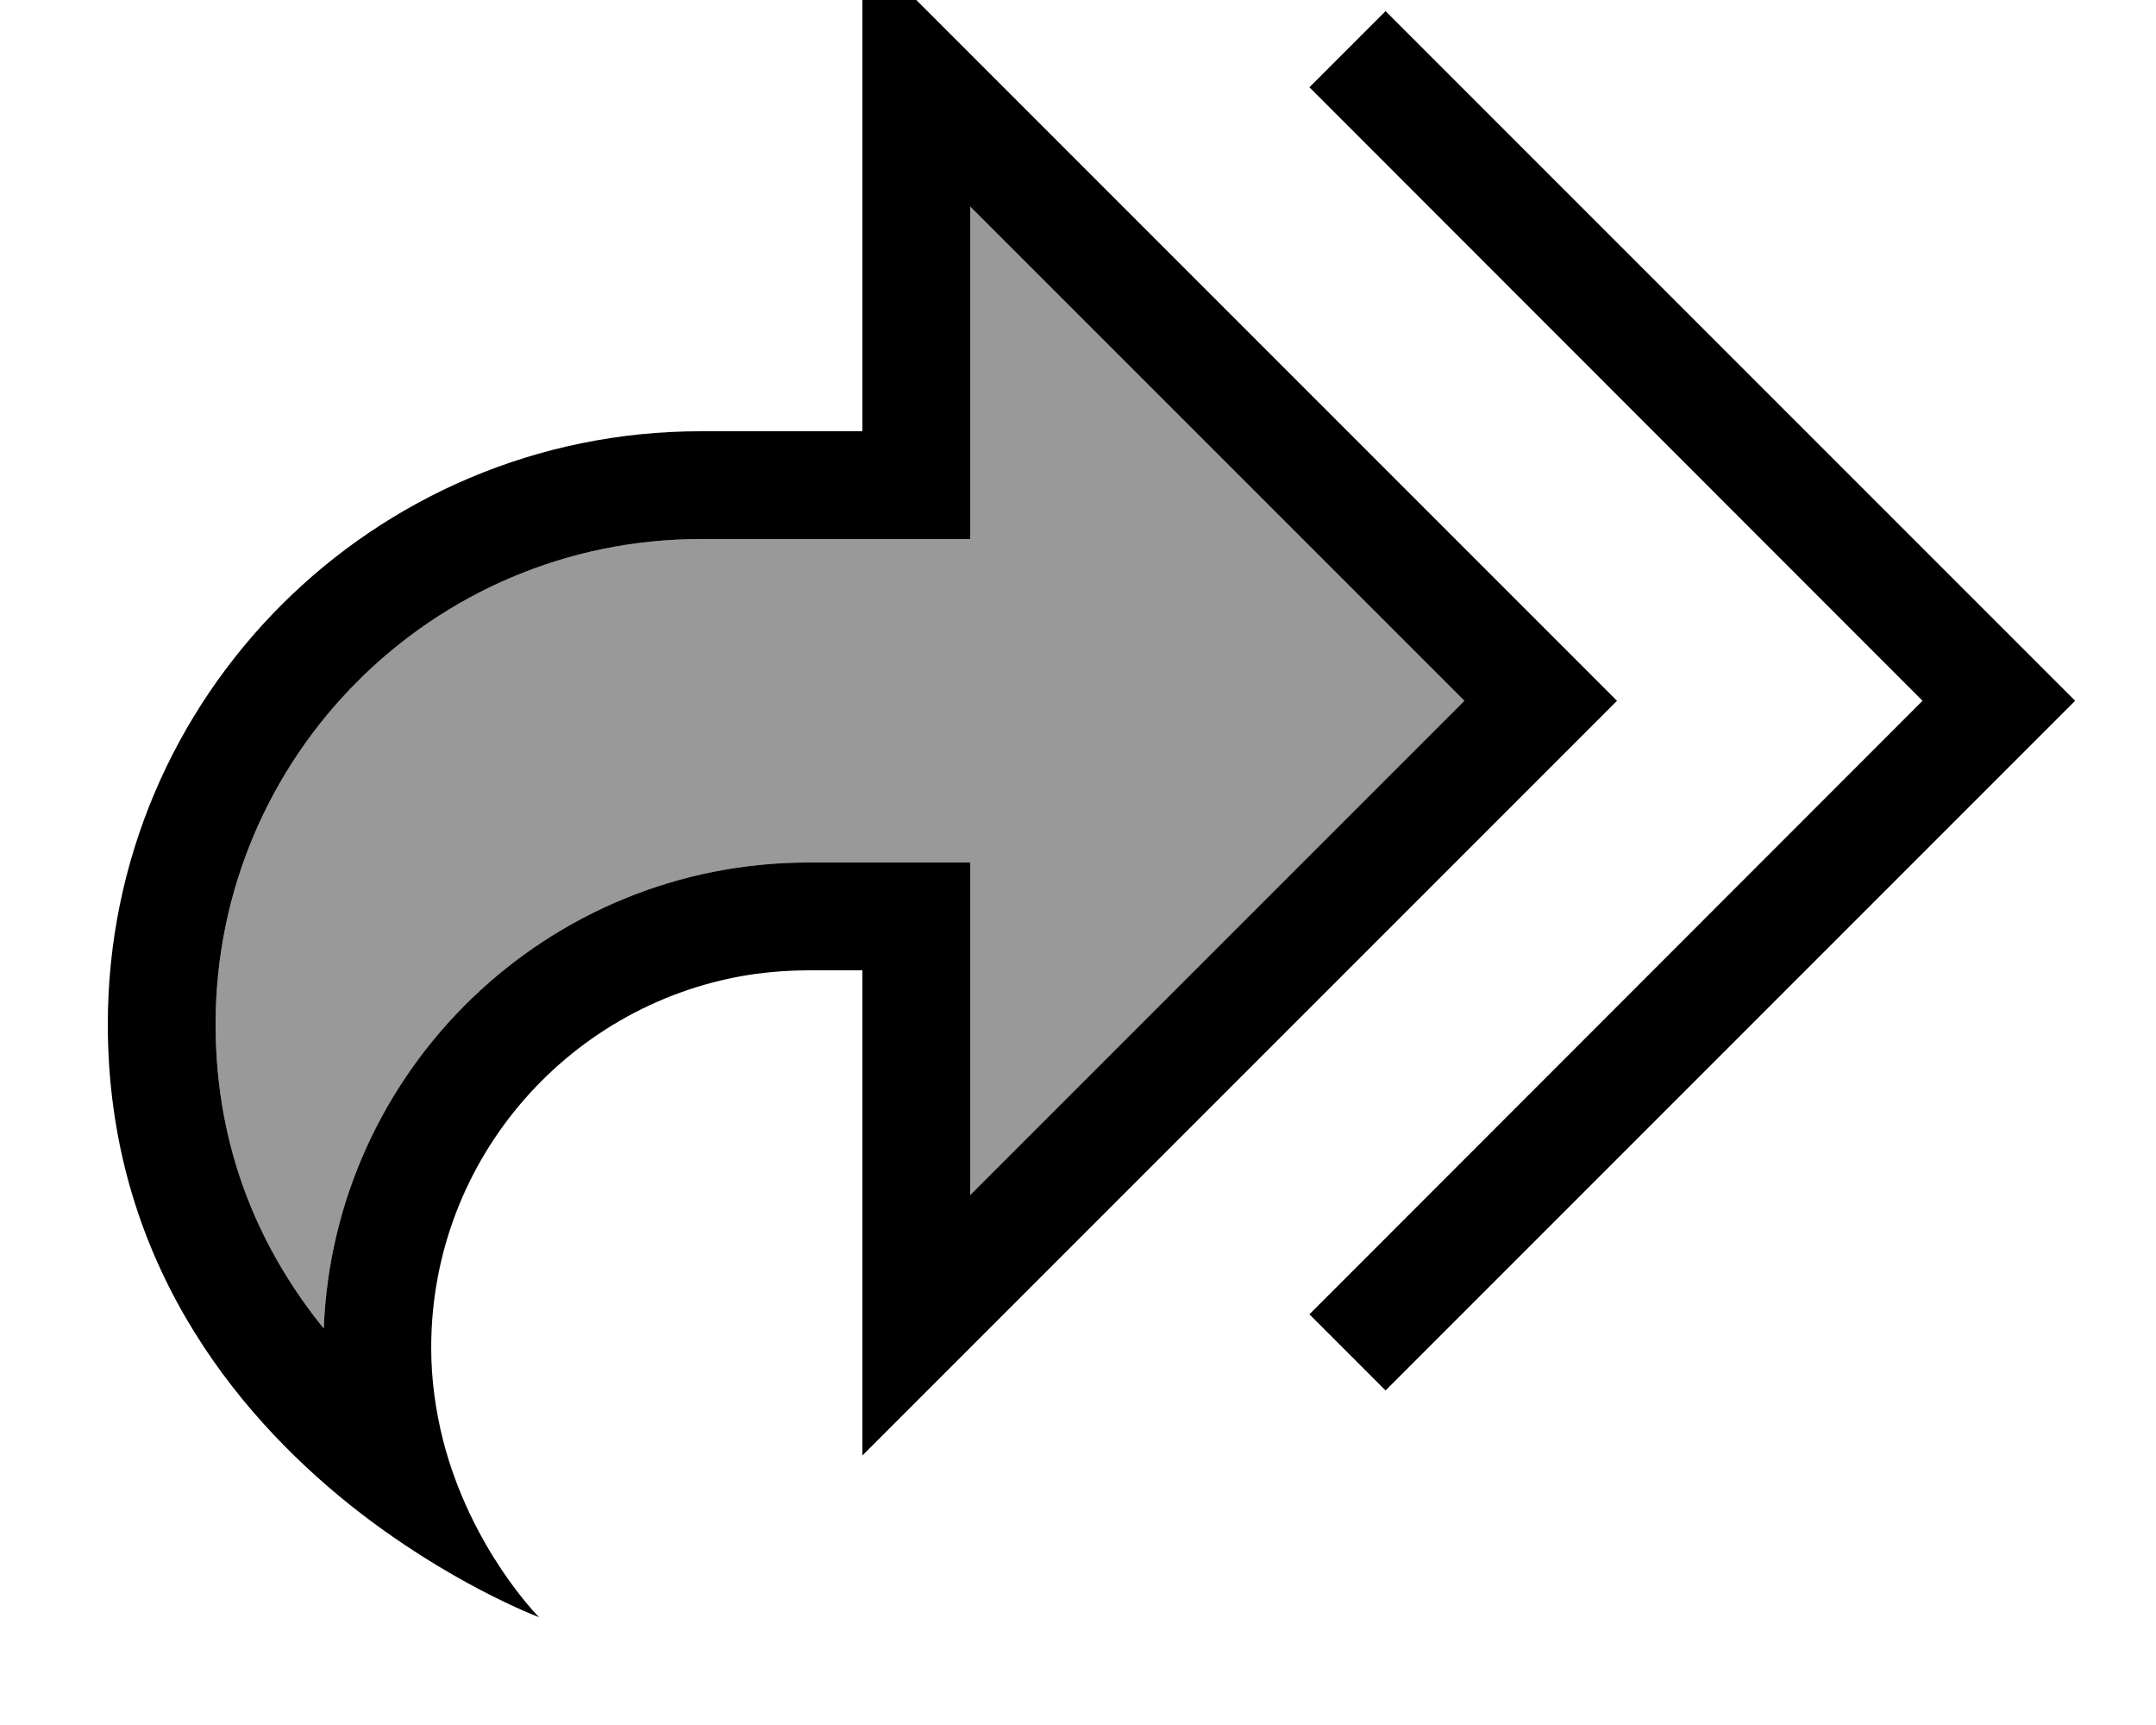
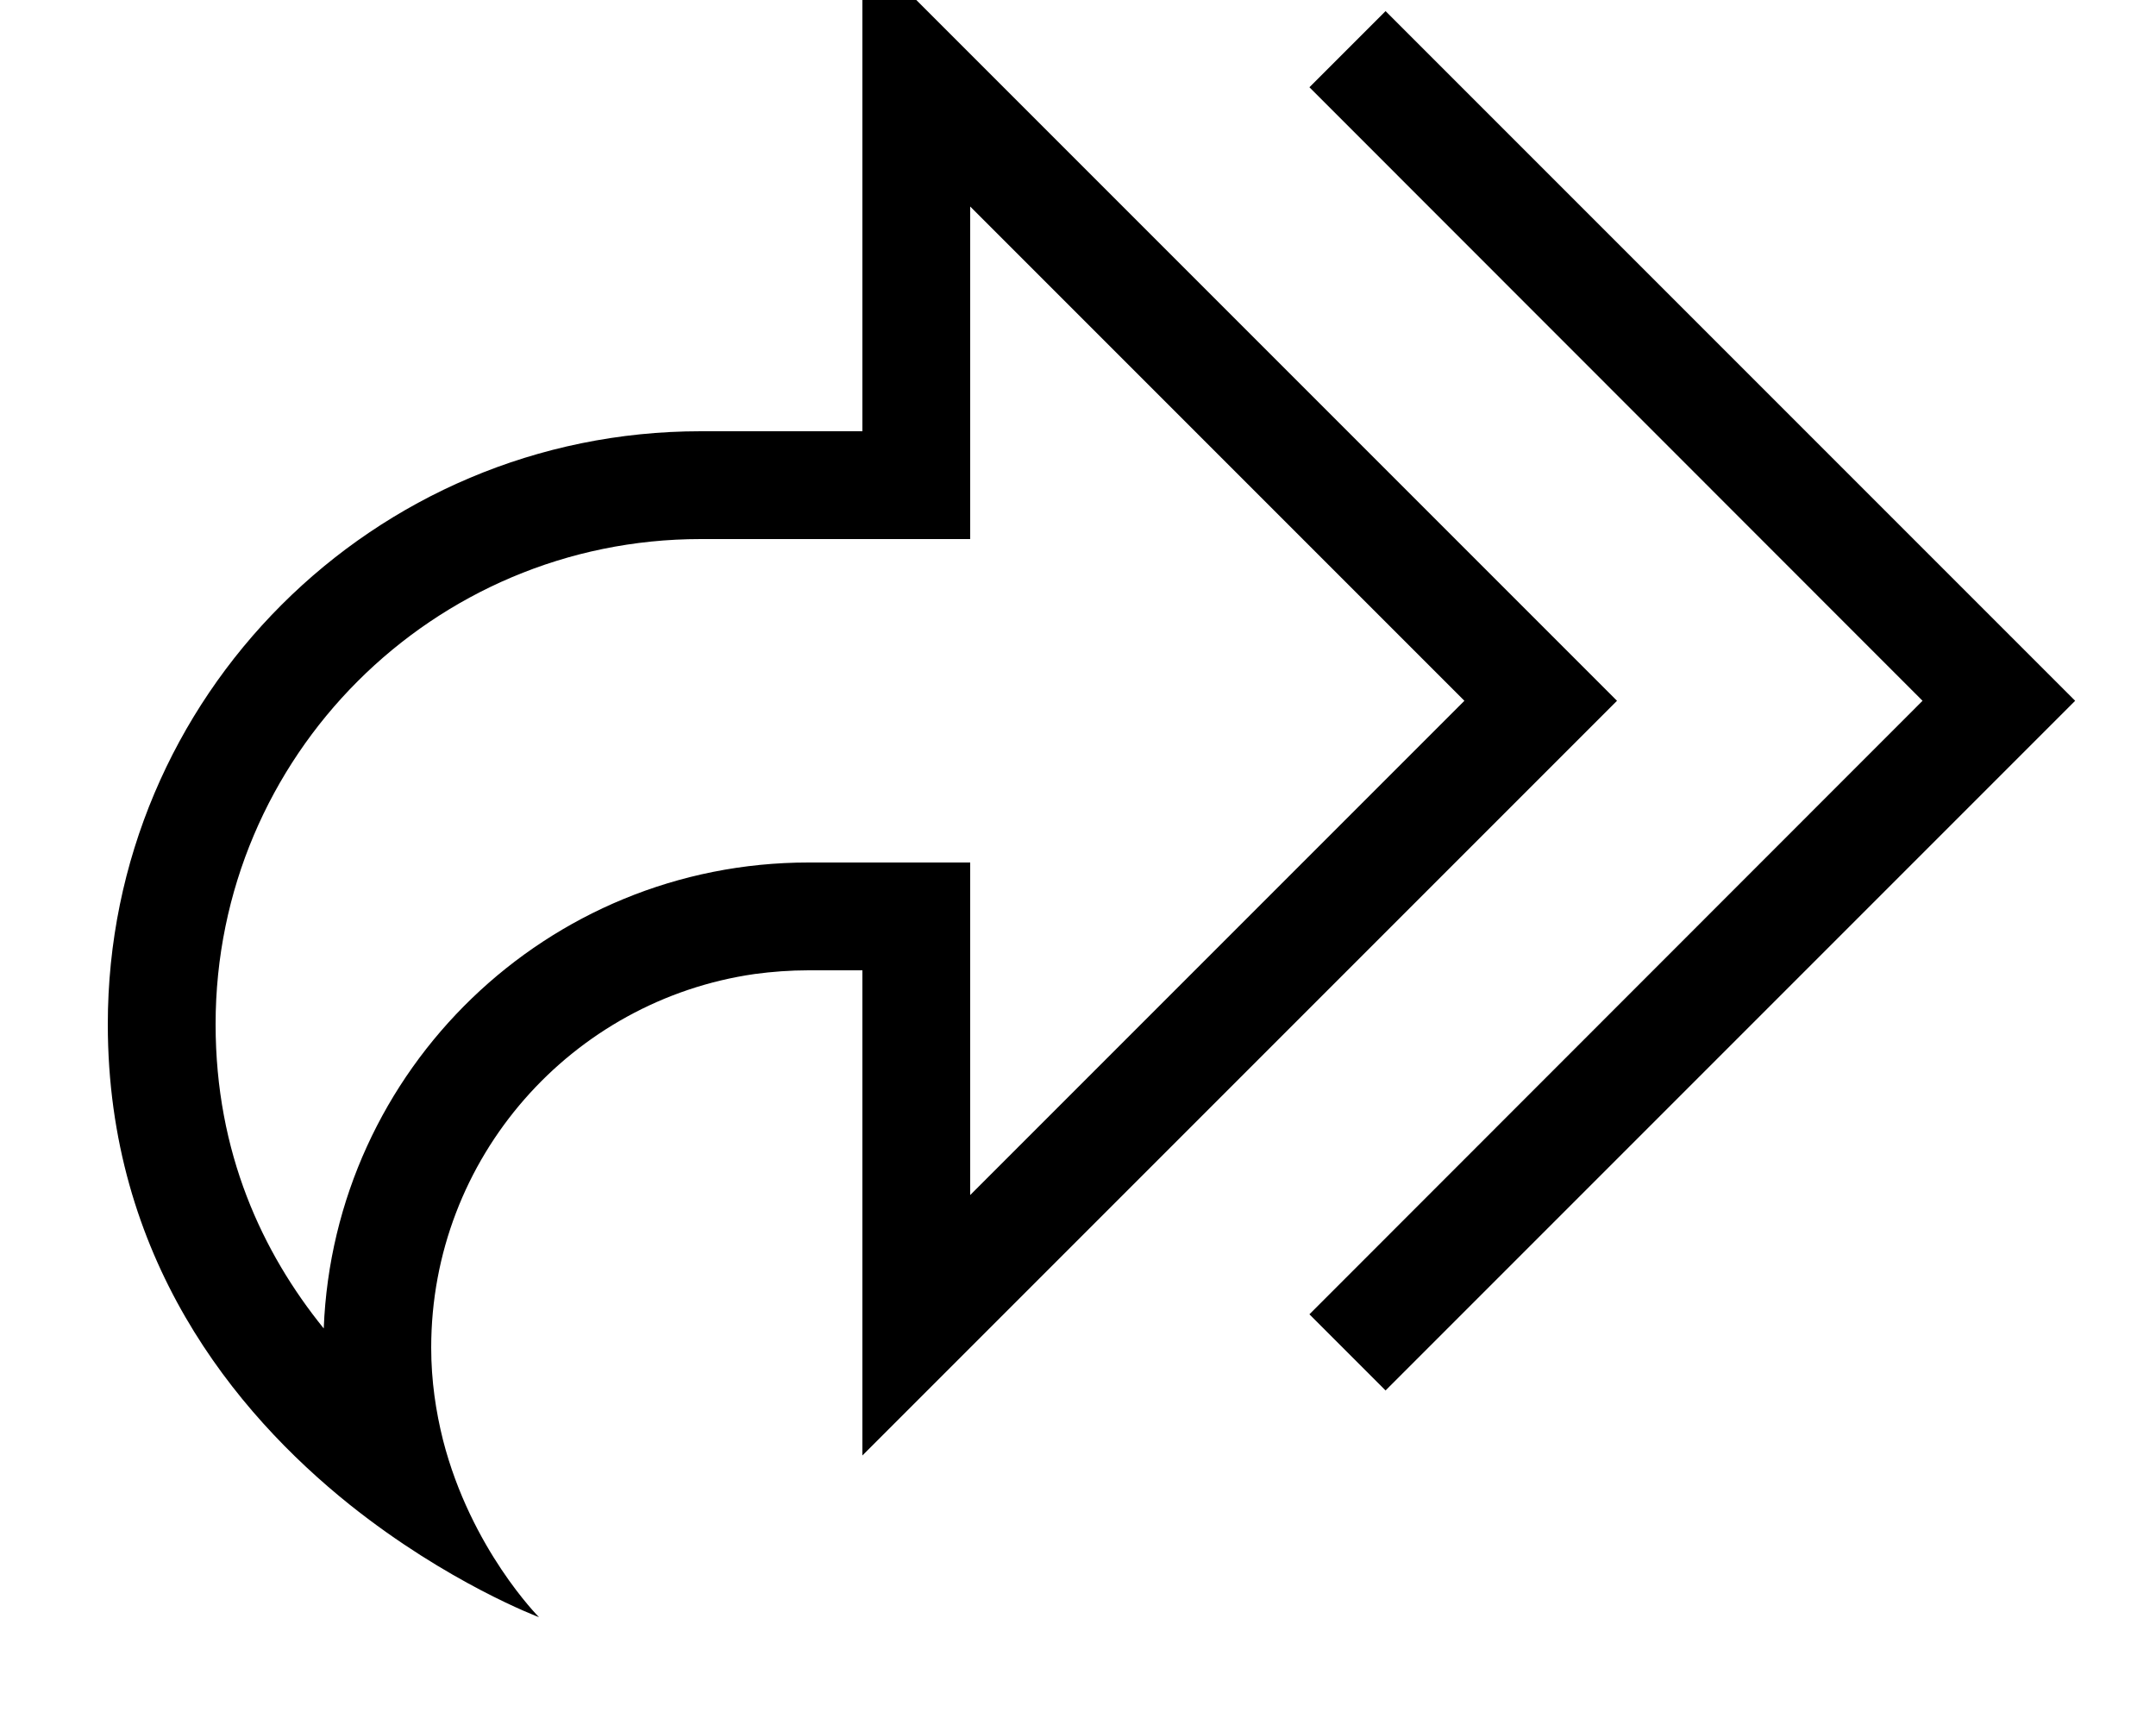
<svg xmlns="http://www.w3.org/2000/svg" viewBox="0 0 640 512">
-   <path style="fill:currentColor;opacity:.4" d="M64 304c0-79.5 64.5-144 144-144l80 0 0-98.7 146.7 146.7-146.7 146.7 0-98.7-48 0C162.4 256 99.1 317.4 96.1 394.3 77.9 371.8 64 342.2 64 304z" />
  <path style="fill:currentColor;opacity:1" d="M256 128l-48 0C110.8 128 32 206.8 32 304 32 373.2 69.5 419.1 103.8 446.6 133 469.9 160 480 160 480s-20.2-20.2-28.5-52.6c-2.1-8.4-3.5-17.5-3.5-27.4 0-56.4 41.7-103.1 96-110.9 5.2-.7 10.6-1.1 16-1.1l16 0 0 144 32-32 169.4-169.4 22.6-22.6-22.6-22.6-169.4-169.4-32-32 0 144zM64 304c0-79.5 64.5-144 144-144l80 0 0-98.7 146.7 146.7-146.7 146.7 0-98.7-48 0C162.4 256 99.1 317.4 96.1 394.3 77.9 371.8 64 342.2 64 304zM388.7 25.9L570.7 208 388.7 390.1 411.3 412.7 604.7 219.3 616 208 604.7 196.7 411.3 3.3 388.7 25.9z" />
</svg>